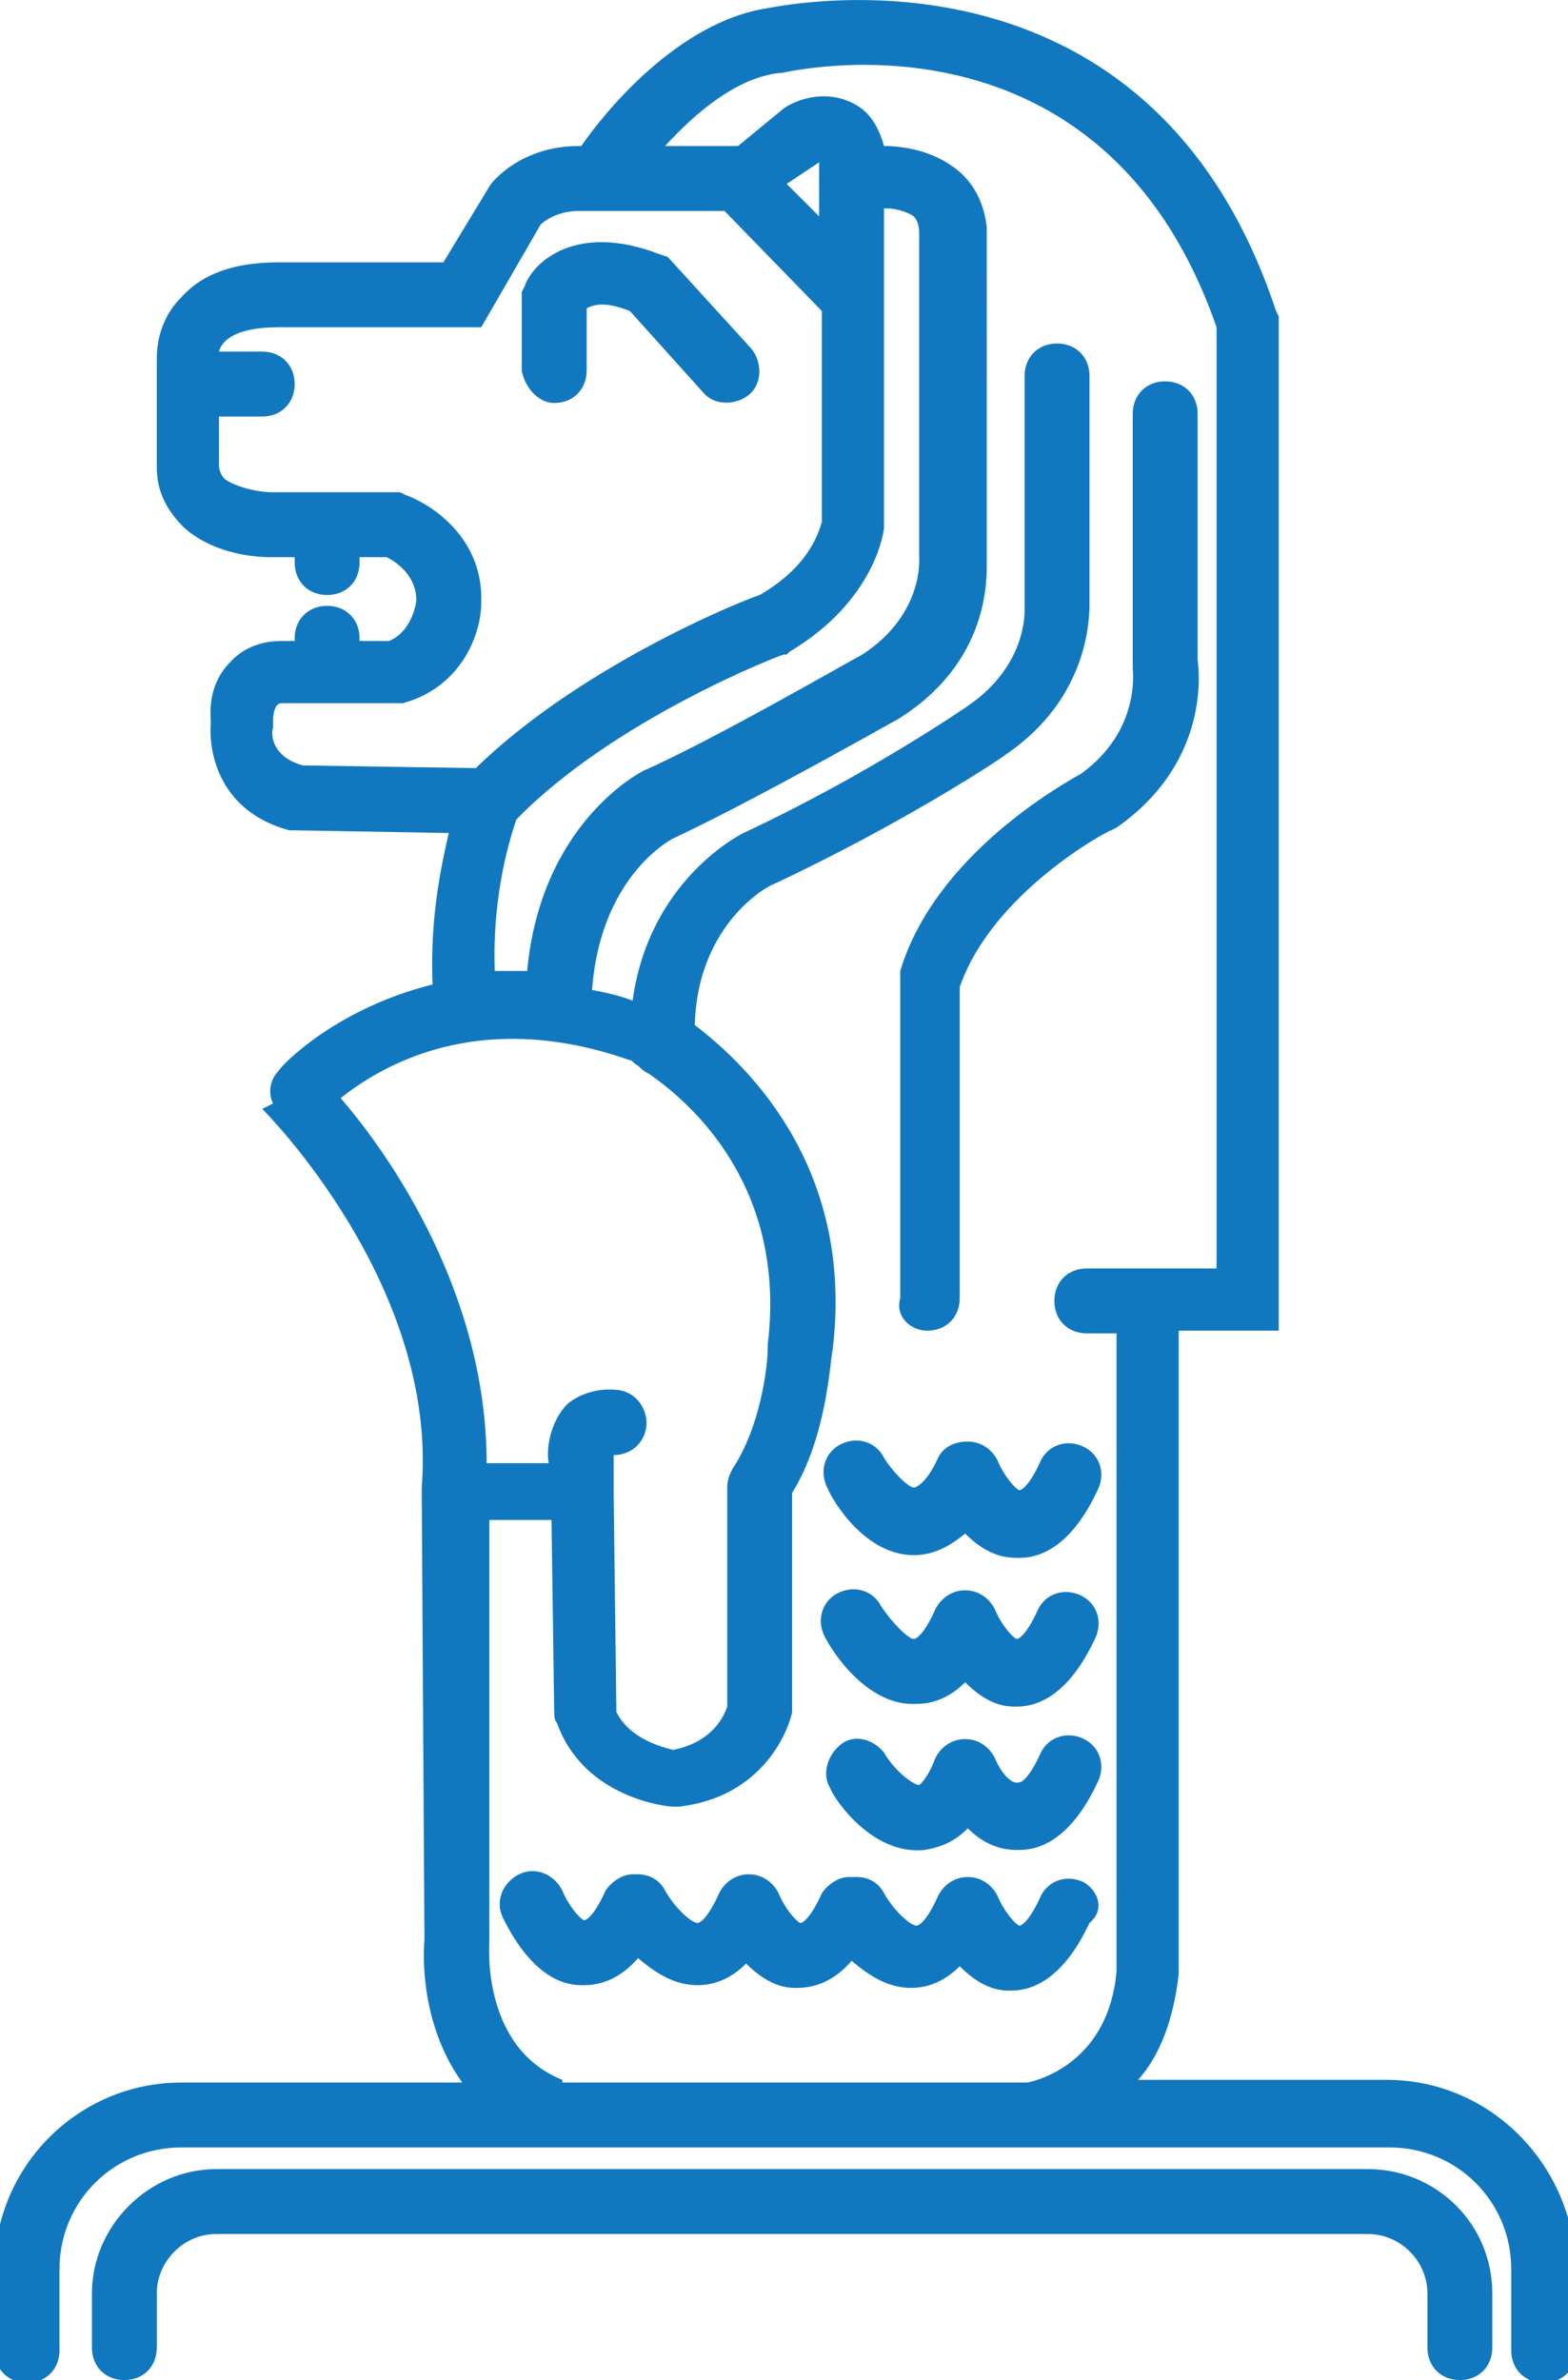
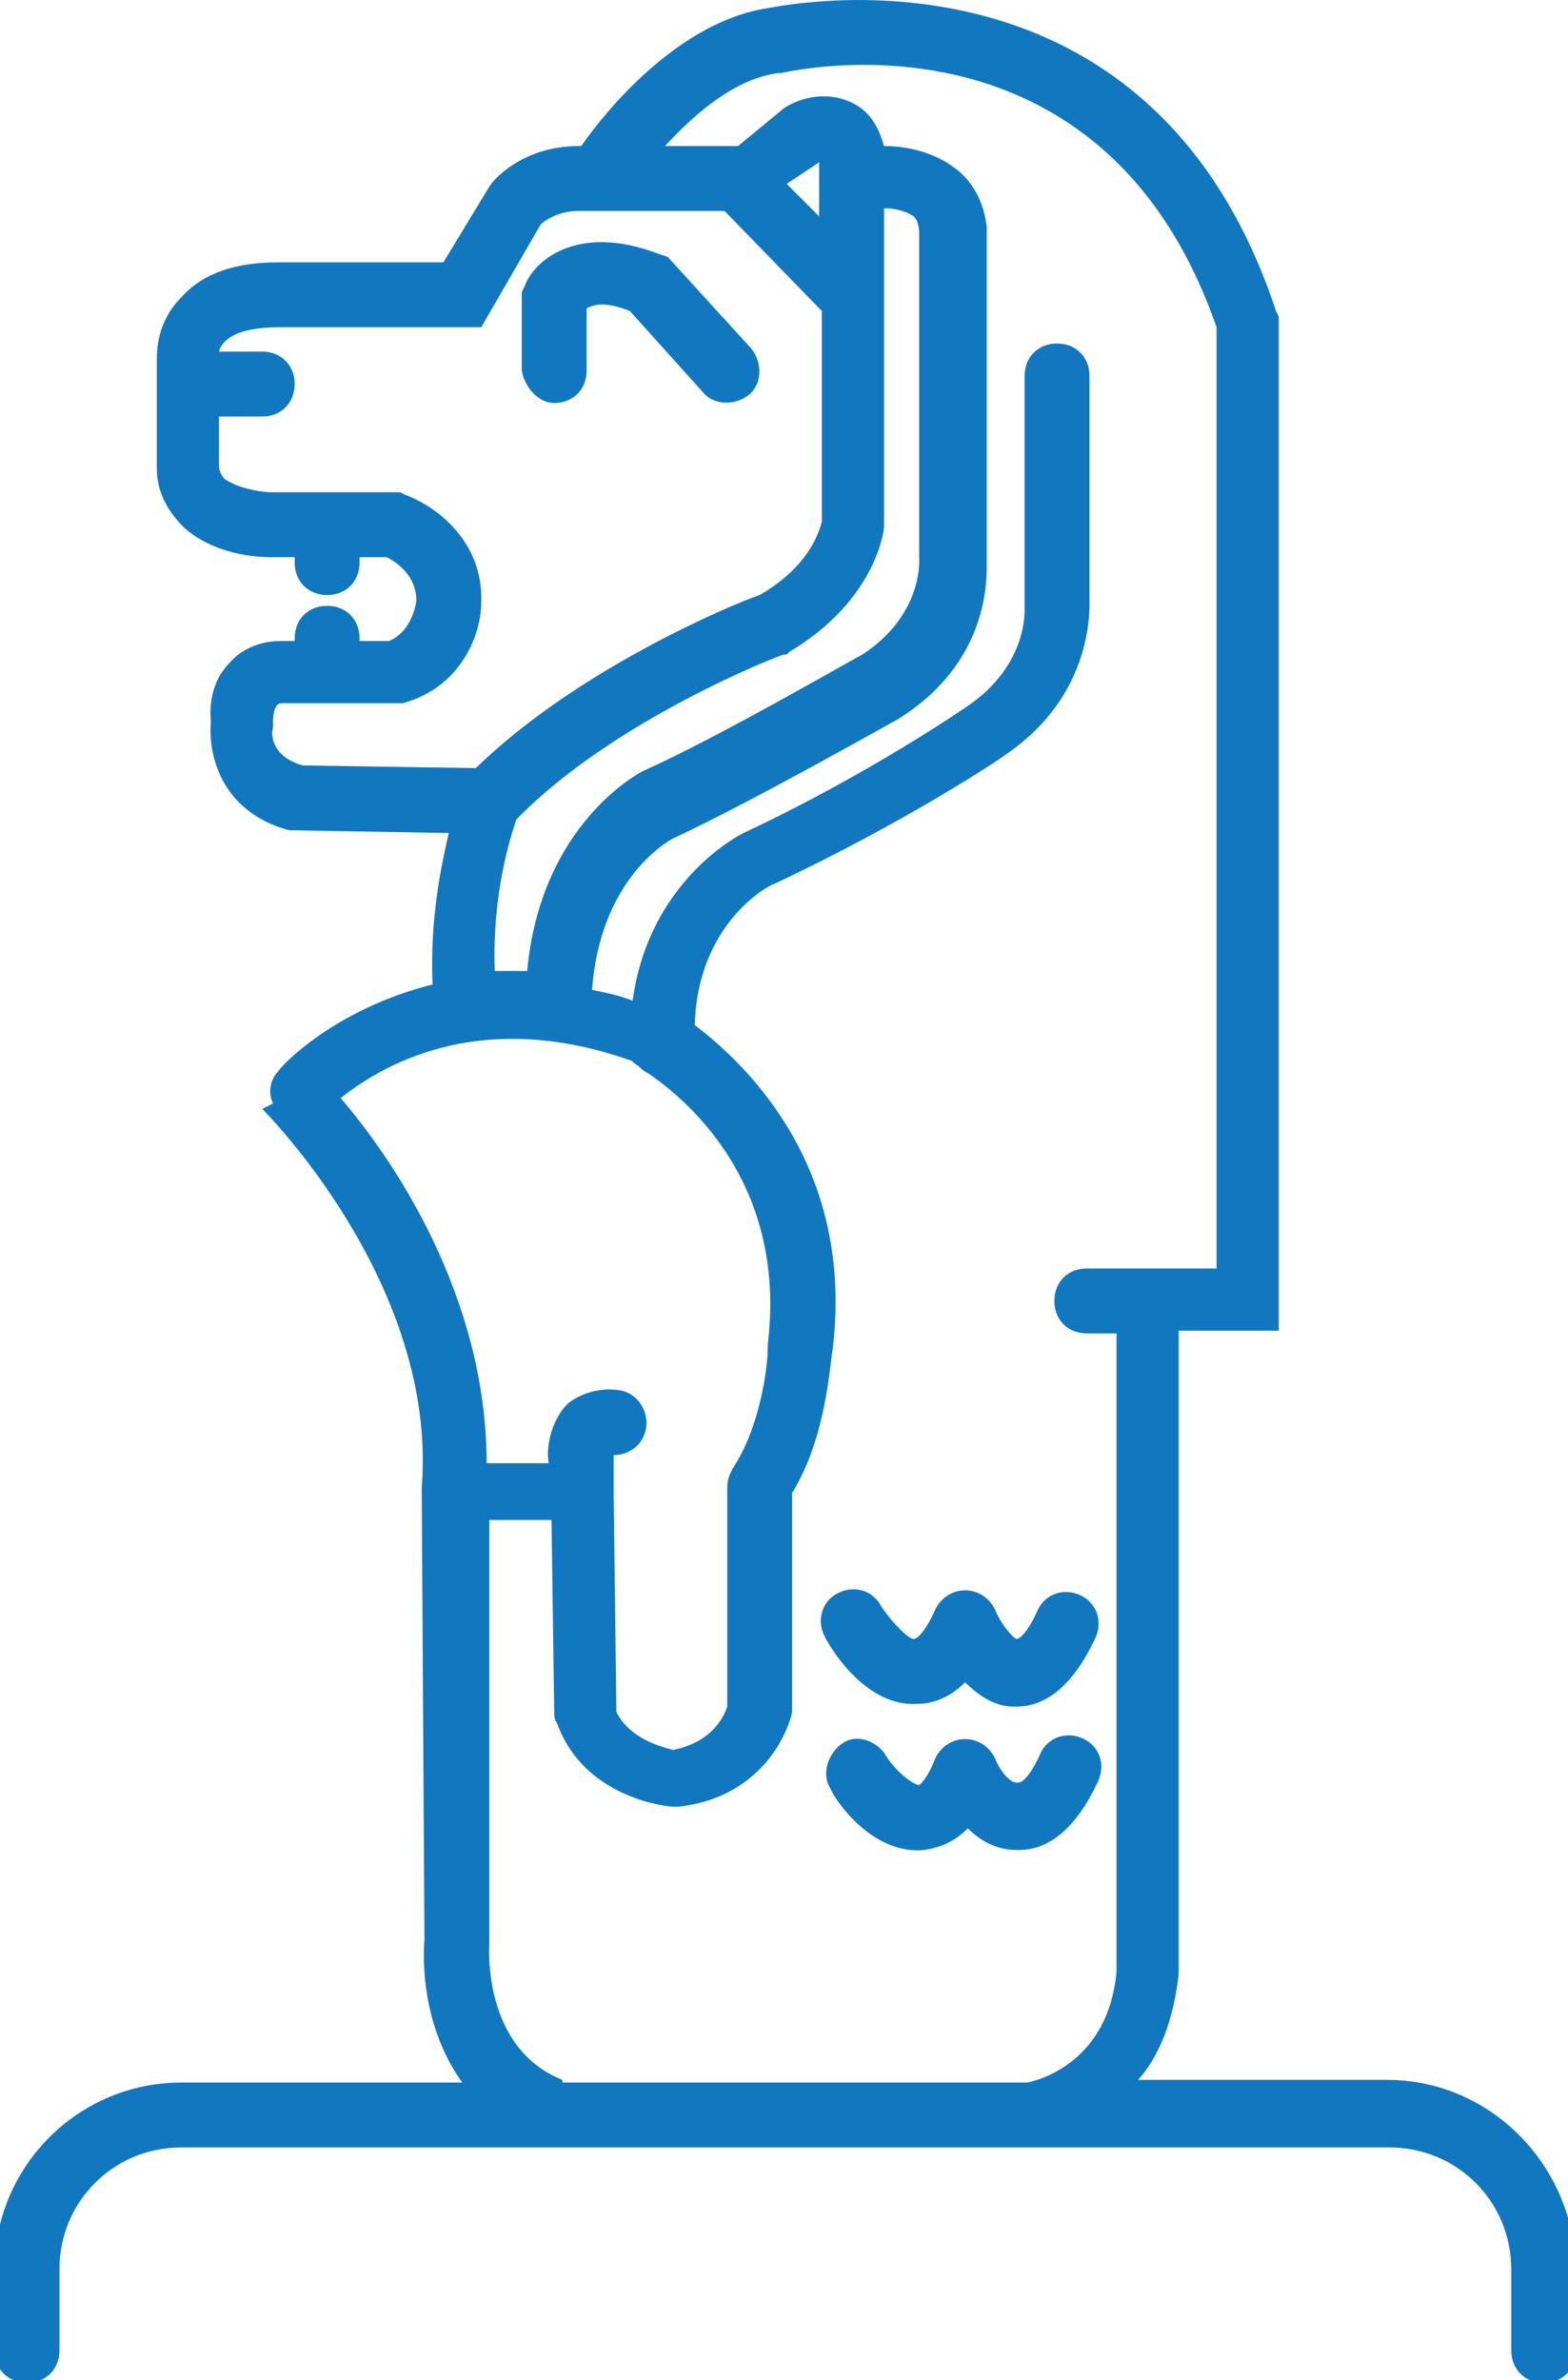
<svg xmlns="http://www.w3.org/2000/svg" version="1.1" id="图层_1" x="0px" y="0px" viewBox="0 0 58 88" style="enable-background:new 0 0 58 88;" xml:space="preserve">
  <style type="text/css">
	.st0{fill:#1178BF;}
</style>
  <g>
    <path class="st0" d="M20.5,14.9c0.7,0,1.2-0.5,1.2-1.2v-2.3c0.2-0.1,0.6-0.3,1.6,0.1l2.7,3c0.4,0.5,1.2,0.5,1.7,0.1   c0.5-0.4,0.5-1.2,0.1-1.7l-3.1-3.4l-0.3-0.1c-3.1-1.2-4.7,0.3-5,1.2l-0.1,0.2v2.9C19.4,14.3,19.9,14.9,20.5,14.9z" />
-     <path class="st0" d="M34.3,49.2c0.7,0,1.2-0.5,1.2-1.2V36.5c1.2-3.5,5.5-5.8,5.6-5.8l0.2-0.1c3.3-2.3,3.1-5.5,3-6.2v-9.1   c0-0.7-0.5-1.2-1.2-1.2c-0.7,0-1.2,0.5-1.2,1.2v9.2l0,0.2c0,0.1,0.3,2.3-1.9,3.9c-0.7,0.4-5.4,3-6.7,7.3l0,0.2V48   C33.1,48.7,33.7,49.2,34.3,49.2z" />
-     <path class="st0" d="M33.8,57.5C33.8,57.5,33.8,57.5,33.8,57.5c0.7,0,1.3-0.3,1.9-0.8c0.5,0.5,1.1,0.9,1.9,0.9c0,0,0,0,0.1,0   c1.1,0,2.1-0.8,2.9-2.5c0.3-0.6,0.1-1.3-0.5-1.6c-0.6-0.3-1.3-0.1-1.6,0.5c-0.4,0.9-0.7,1.1-0.8,1.1c-0.2-0.1-0.6-0.6-0.8-1.1   c-0.2-0.4-0.6-0.7-1.1-0.7c-0.5,0-0.9,0.2-1.1,0.6c-0.4,0.9-0.8,1.1-0.9,1.1c-0.2,0-0.8-0.6-1.1-1.1c-0.3-0.6-1-0.8-1.6-0.5   c-0.6,0.3-0.8,1-0.5,1.6C30.8,55.5,32,57.5,33.8,57.5z" />
    <path class="st0" d="M33.9,63c0.7,0,1.3-0.3,1.8-0.8c0.5,0.5,1.1,0.9,1.8,0.9c0,0,0,0,0.1,0c1.1,0,2.1-0.8,2.9-2.5   c0.3-0.6,0.1-1.3-0.5-1.6c-0.6-0.3-1.3-0.1-1.6,0.5c-0.4,0.9-0.7,1.1-0.8,1.1c-0.2-0.1-0.6-0.6-0.8-1.1c-0.2-0.4-0.6-0.7-1.1-0.7   c-0.5,0-0.9,0.3-1.1,0.7c-0.4,0.9-0.7,1.1-0.8,1.1c-0.2,0-0.8-0.6-1.2-1.2c-0.3-0.6-1-0.8-1.6-0.5c-0.6,0.3-0.8,1-0.5,1.6   C30.8,61.1,32.1,63.1,33.9,63z" />
    <path class="st0" d="M34.2,68.4c0.6-0.1,1.1-0.3,1.6-0.8c0.5,0.5,1.1,0.8,1.8,0.8c0,0,0,0,0.1,0c1.1,0,2.1-0.8,2.9-2.5   c0.3-0.6,0.1-1.3-0.5-1.6c-0.6-0.3-1.3-0.1-1.6,0.5c-0.4,0.9-0.7,1.1-0.8,1.1C37.4,66,37,65.5,36.8,65c-0.2-0.4-0.6-0.7-1.1-0.7   c-0.5,0-0.9,0.3-1.1,0.7c-0.3,0.8-0.6,1-0.6,1c-0.2,0-0.9-0.5-1.3-1.2c-0.4-0.5-1.1-0.7-1.6-0.3c-0.5,0.4-0.7,1.1-0.4,1.6   C30.9,66.6,32.3,68.6,34.2,68.4z" />
-     <path class="st0" d="M40.1,69.6c-0.6-0.3-1.3-0.1-1.6,0.5c-0.4,0.9-0.7,1.1-0.8,1.1c-0.2-0.1-0.6-0.6-0.8-1.1   c-0.2-0.4-0.6-0.7-1.1-0.7c0,0,0,0,0,0c-0.5,0-0.9,0.3-1.1,0.7c-0.4,0.9-0.7,1.1-0.8,1.1c0,0,0,0,0,0c-0.2,0-0.8-0.5-1.2-1.2   c-0.2-0.4-0.6-0.6-1-0.6c-0.1,0-0.1,0-0.2,0c0,0,0,0-0.1,0c-0.4,0-0.8,0.3-1,0.6c-0.4,0.9-0.7,1.1-0.8,1.1   c-0.2-0.1-0.6-0.6-0.8-1.1c-0.2-0.4-0.6-0.7-1.1-0.7c0,0,0,0,0,0c-0.5,0-0.9,0.3-1.1,0.7c-0.4,0.9-0.7,1.1-0.8,1.1c0,0,0,0,0,0   c-0.2,0-0.8-0.5-1.2-1.2c-0.2-0.4-0.6-0.6-1-0.6c0,0-0.1,0-0.1,0c0,0,0,0-0.1,0c-0.4,0-0.8,0.3-1,0.6c-0.4,0.9-0.7,1.1-0.8,1.1   c-0.2-0.1-0.6-0.6-0.8-1.1c-0.3-0.6-1-0.9-1.6-0.6c-0.6,0.3-0.9,1-0.6,1.6c0.2,0.4,1.2,2.5,2.9,2.5c0,0,0,0,0.1,0   c0.7,0,1.4-0.3,2-1c0.6,0.5,1.3,1,2.2,1c0.7,0,1.3-0.3,1.8-0.8c0.5,0.5,1.1,0.9,1.8,0.9c0,0,0,0,0.1,0c0.7,0,1.4-0.3,2-1   c0.6,0.5,1.3,1,2.2,1c0.7,0,1.3-0.3,1.8-0.8c0.5,0.5,1.1,0.9,1.8,0.9c0,0,0,0,0.1,0c1.1,0,2.1-0.8,2.9-2.5   C40.9,70.6,40.6,69.9,40.1,69.6z" />
    <path class="st0" d="M51.3,76.9h-9.2c0.8-0.9,1.3-2.2,1.5-3.9l0-0.1V49.2h3.7V11.7l-0.1-0.2C42.6-2.4,29.5,0.1,28.4,0.3   c-3.3,0.5-6,3.8-6.9,5.1h-0.1c-2.1,0-3.2,1.3-3.3,1.5l-1.7,2.8h-6.1c-1.6,0-2.8,0.4-3.6,1.3c-0.9,0.9-0.9,2-0.9,2.3v3.9l0,0.1   c0,0.9,0.4,1.6,1,2.2c1,0.9,2.4,1.1,3.2,1.1v0H10c0.3,0,0.5,0,0.6,0h0.3v0.2c0,0.7,0.5,1.2,1.2,1.2c0.7,0,1.2-0.5,1.2-1.2v-0.2h1   c0.4,0.2,1.1,0.7,1.1,1.6c0,0-0.1,1.1-1,1.5h-1.1v-0.1c0-0.7-0.5-1.2-1.2-1.2c-0.7,0-1.2,0.5-1.2,1.2v0.1h-0.5   c-0.2,0-1.2,0-1.9,0.8c-0.4,0.4-0.8,1.1-0.7,2.2c-0.1,1.1,0.3,3.3,2.9,4l0.2,0l5.7,0.1c-0.3,1.3-0.7,3.2-0.6,5.6   c-3.6,0.9-5.6,3-5.7,3.2c-0.3,0.3-0.4,0.8-0.2,1.2L9.7,41c0.1,0.1,6.5,6.5,5.9,14l0,0.1l0.1,16.6c-0.1,1.3,0.1,3.5,1.4,5.3H6.7   c-3.8,0-6.9,3.1-6.9,6.9v3c0,0.7,0.5,1.2,1.2,1.2s1.2-0.5,1.2-1.2v-3c0-2.5,2-4.5,4.5-4.5h13.7h17.8h13.2c2.5,0,4.5,2,4.5,4.5v3   c0,0.7,0.5,1.2,1.2,1.2s1.2-0.5,1.2-1.2v-3C58.2,80,55.1,76.9,51.3,76.9z M10.1,26.9l0-0.1l0-0.1c0-0.6,0.2-0.7,0.3-0.7h1.4   c0.1,0,0.2,0,0.3,0s0.2,0,0.3,0h2.3l0.2,0c2.2-0.6,2.9-2.6,2.9-3.7c0.1-2.3-1.7-3.6-2.8-4l-0.2-0.1h-4.7c-0.6,0-1.4-0.2-1.8-0.5   c-0.1-0.1-0.2-0.3-0.2-0.5l0-1.8h1.6c0.7,0,1.2-0.5,1.2-1.2c0-0.7-0.5-1.2-1.2-1.2H8.1c0.1-0.4,0.6-0.9,2.2-0.9h7.5l2.2-3.8   c0.1-0.1,0.6-0.5,1.4-0.5h5.4l3.6,3.7v7.8c-0.1,0.3-0.4,1.6-2.3,2.7c-0.9,0.3-6.7,2.7-10.5,6.4l-6.4-0.1C10.1,28,10,27.2,10.1,26.9   z M30.3,6.5l0,1.5l-1.2-1.2L30.3,6c0,0,0,0,0,0C30.3,6.1,30.3,6.3,30.3,6.5z M19.1,30.3c3.6-3.7,9.8-6.1,9.9-6.1l0.1,0l0.1-0.1   c3.2-1.9,3.5-4.5,3.5-4.6l0-8.5h0V7.7c0.4,0,0.8,0.1,1.1,0.3C33.9,8.1,34,8.3,34,8.6v11.9l0,0.1c0,0,0.2,2.1-2.1,3.6   c-0.4,0.2-5.4,3.1-8.1,4.3l0,0c-0.2,0.1-3.8,2-4.3,7.4c-0.4,0-0.8,0-1.2,0C18.2,33,18.9,30.9,19.1,30.3z M12.6,40.6   c1.4-1.1,5-3.4,10.7-1.4c0.1,0,0.1,0.1,0.3,0.2c0.1,0.1,0.2,0.2,0.4,0.3c1.6,1.1,5.1,4.2,4.4,10c0,0,0,0.1,0,0.1   c0,0.8-0.3,3-1.3,4.5c-0.1,0.2-0.2,0.4-0.2,0.7v8.1c-0.1,0.3-0.5,1.3-2,1.6c-0.4-0.1-1.6-0.4-2.1-1.4l-0.1-8c0-0.1,0-0.2,0-0.3   v-0.9c0,0,0-0.1,0-0.1c0,0,0-0.1,0-0.2c0.6,0,1.1-0.4,1.2-1c0.1-0.6-0.3-1.3-1-1.4c-0.7-0.1-1.4,0.1-1.9,0.5   c-0.7,0.7-0.8,1.8-0.7,2.2H18C18,47.9,14.5,42.8,12.6,40.6z M20.8,76.9c-3-1.2-2.7-5-2.7-5.1l0-0.1l0-15.5h2.3l0.1,7.1   c0,0.1,0,0.3,0.1,0.4c1,2.8,4.1,3.1,4.3,3.1c0,0,0.1,0,0.1,0c0,0,0.1,0,0.1,0c3.5-0.4,4.2-3.4,4.2-3.5c0-0.1,0-0.2,0-0.2v-7.9   c1.3-2.1,1.4-4.9,1.5-5.3c0.8-6.6-3-10.4-5.1-12c0.1-3.8,2.8-5.2,2.9-5.2c4.9-2.3,8.5-4.7,8.6-4.8c3.1-2.1,3.1-5.1,3.1-5.6v-8.4   c0-0.7-0.5-1.2-1.2-1.2c-0.7,0-1.2,0.5-1.2,1.2v8.5l0,0.1c0,0.1,0.1,2.1-2.1,3.6c0,0-3.6,2.5-8.3,4.7c-0.2,0.1-3.5,1.8-4.1,6.2   c-0.5-0.2-1-0.3-1.5-0.4c0.3-4.1,2.8-5.5,3-5.6c3-1.4,8.1-4.3,8.3-4.4l0,0c3.4-2.1,3.3-5.2,3.3-5.8V8.5l0-0.1   c-0.1-0.9-0.5-1.7-1.2-2.2c-0.8-0.6-1.8-0.8-2.6-0.8c-0.2-0.7-0.5-1.2-1-1.5C30.7,3.3,29.6,3.6,29,4l-1.7,1.4h-2.7   c1.1-1.2,2.6-2.5,4.2-2.7l0.1,0c0.5-0.1,11.9-2.7,16.1,9.4v34.8h-4.8c-0.7,0-1.2,0.5-1.2,1.2s0.5,1.2,1.2,1.2h1.1v23.6   c-0.3,3.3-2.8,4-3.3,4.1H20.8z" />
-     <path class="st0" d="M50.6,80.2H8c-2.5,0-4.6,2.1-4.6,4.6v2c0,0.7,0.5,1.2,1.2,1.2s1.2-0.5,1.2-1.2v-2c0-1.2,1-2.2,2.2-2.2h42.6   c1.2,0,2.2,1,2.2,2.2v2c0,0.7,0.5,1.2,1.2,1.2s1.2-0.5,1.2-1.2v-2C55.2,82.2,53.1,80.2,50.6,80.2z" />
  </g>
</svg>